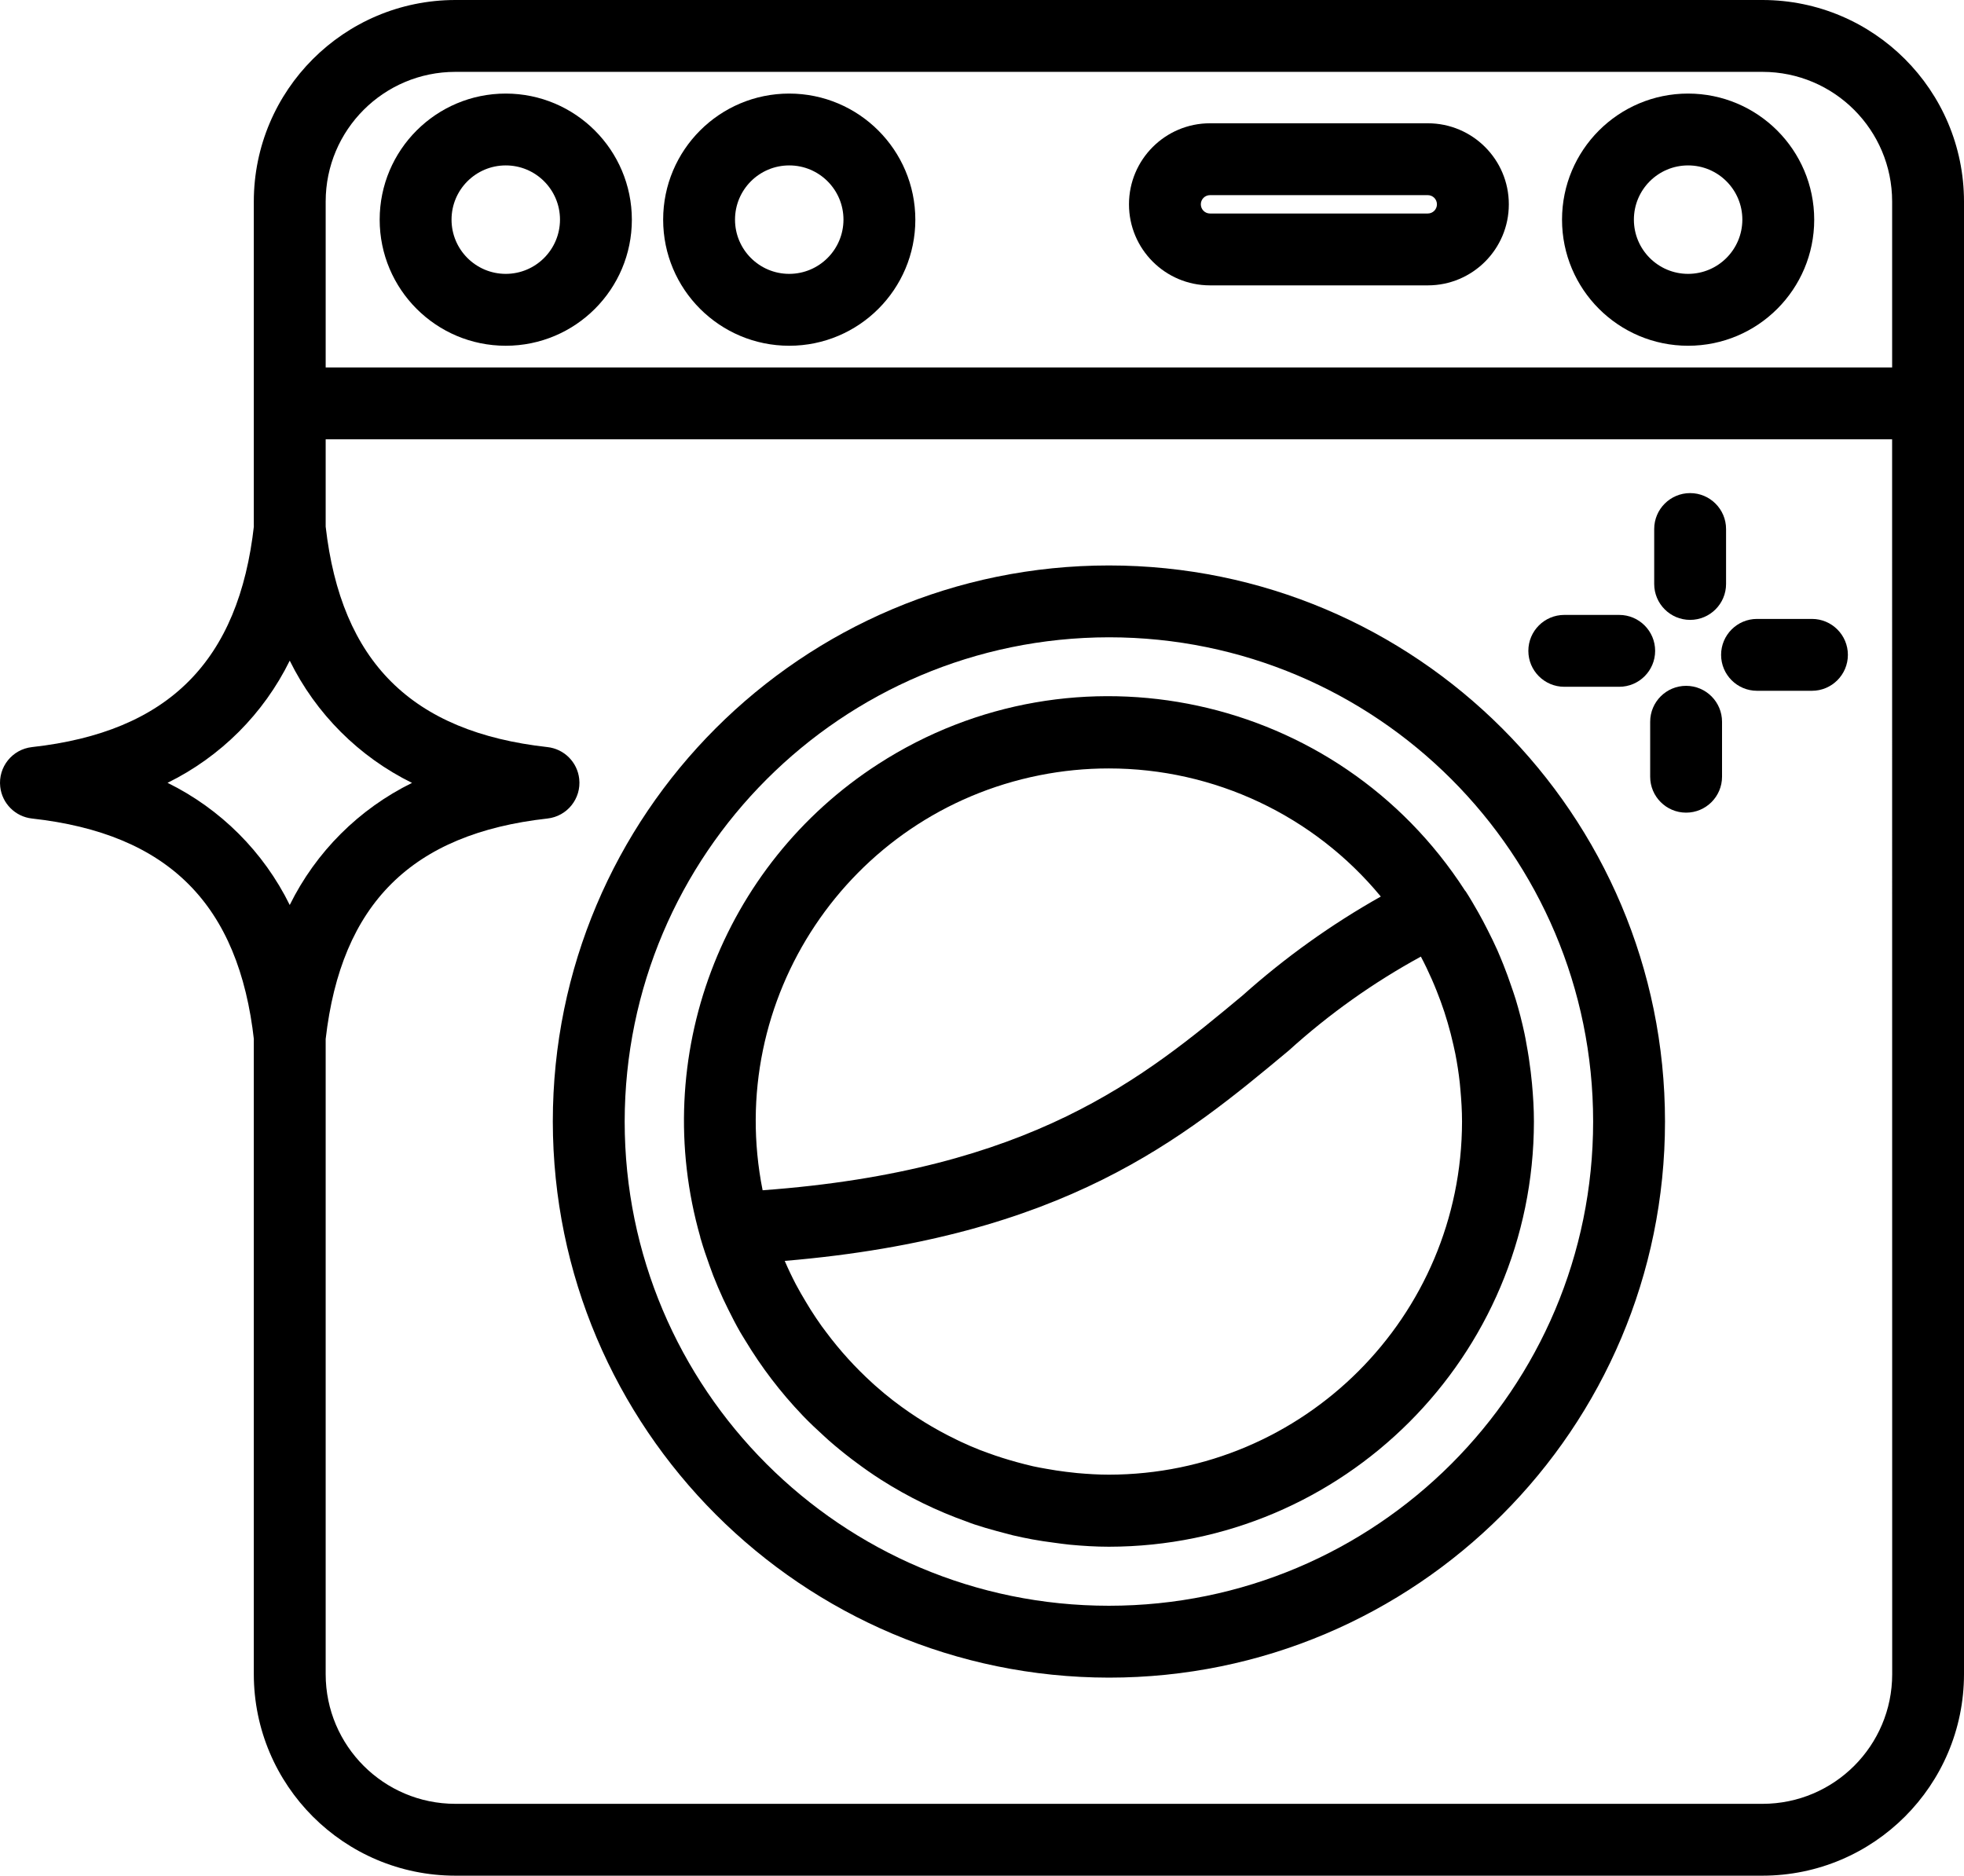
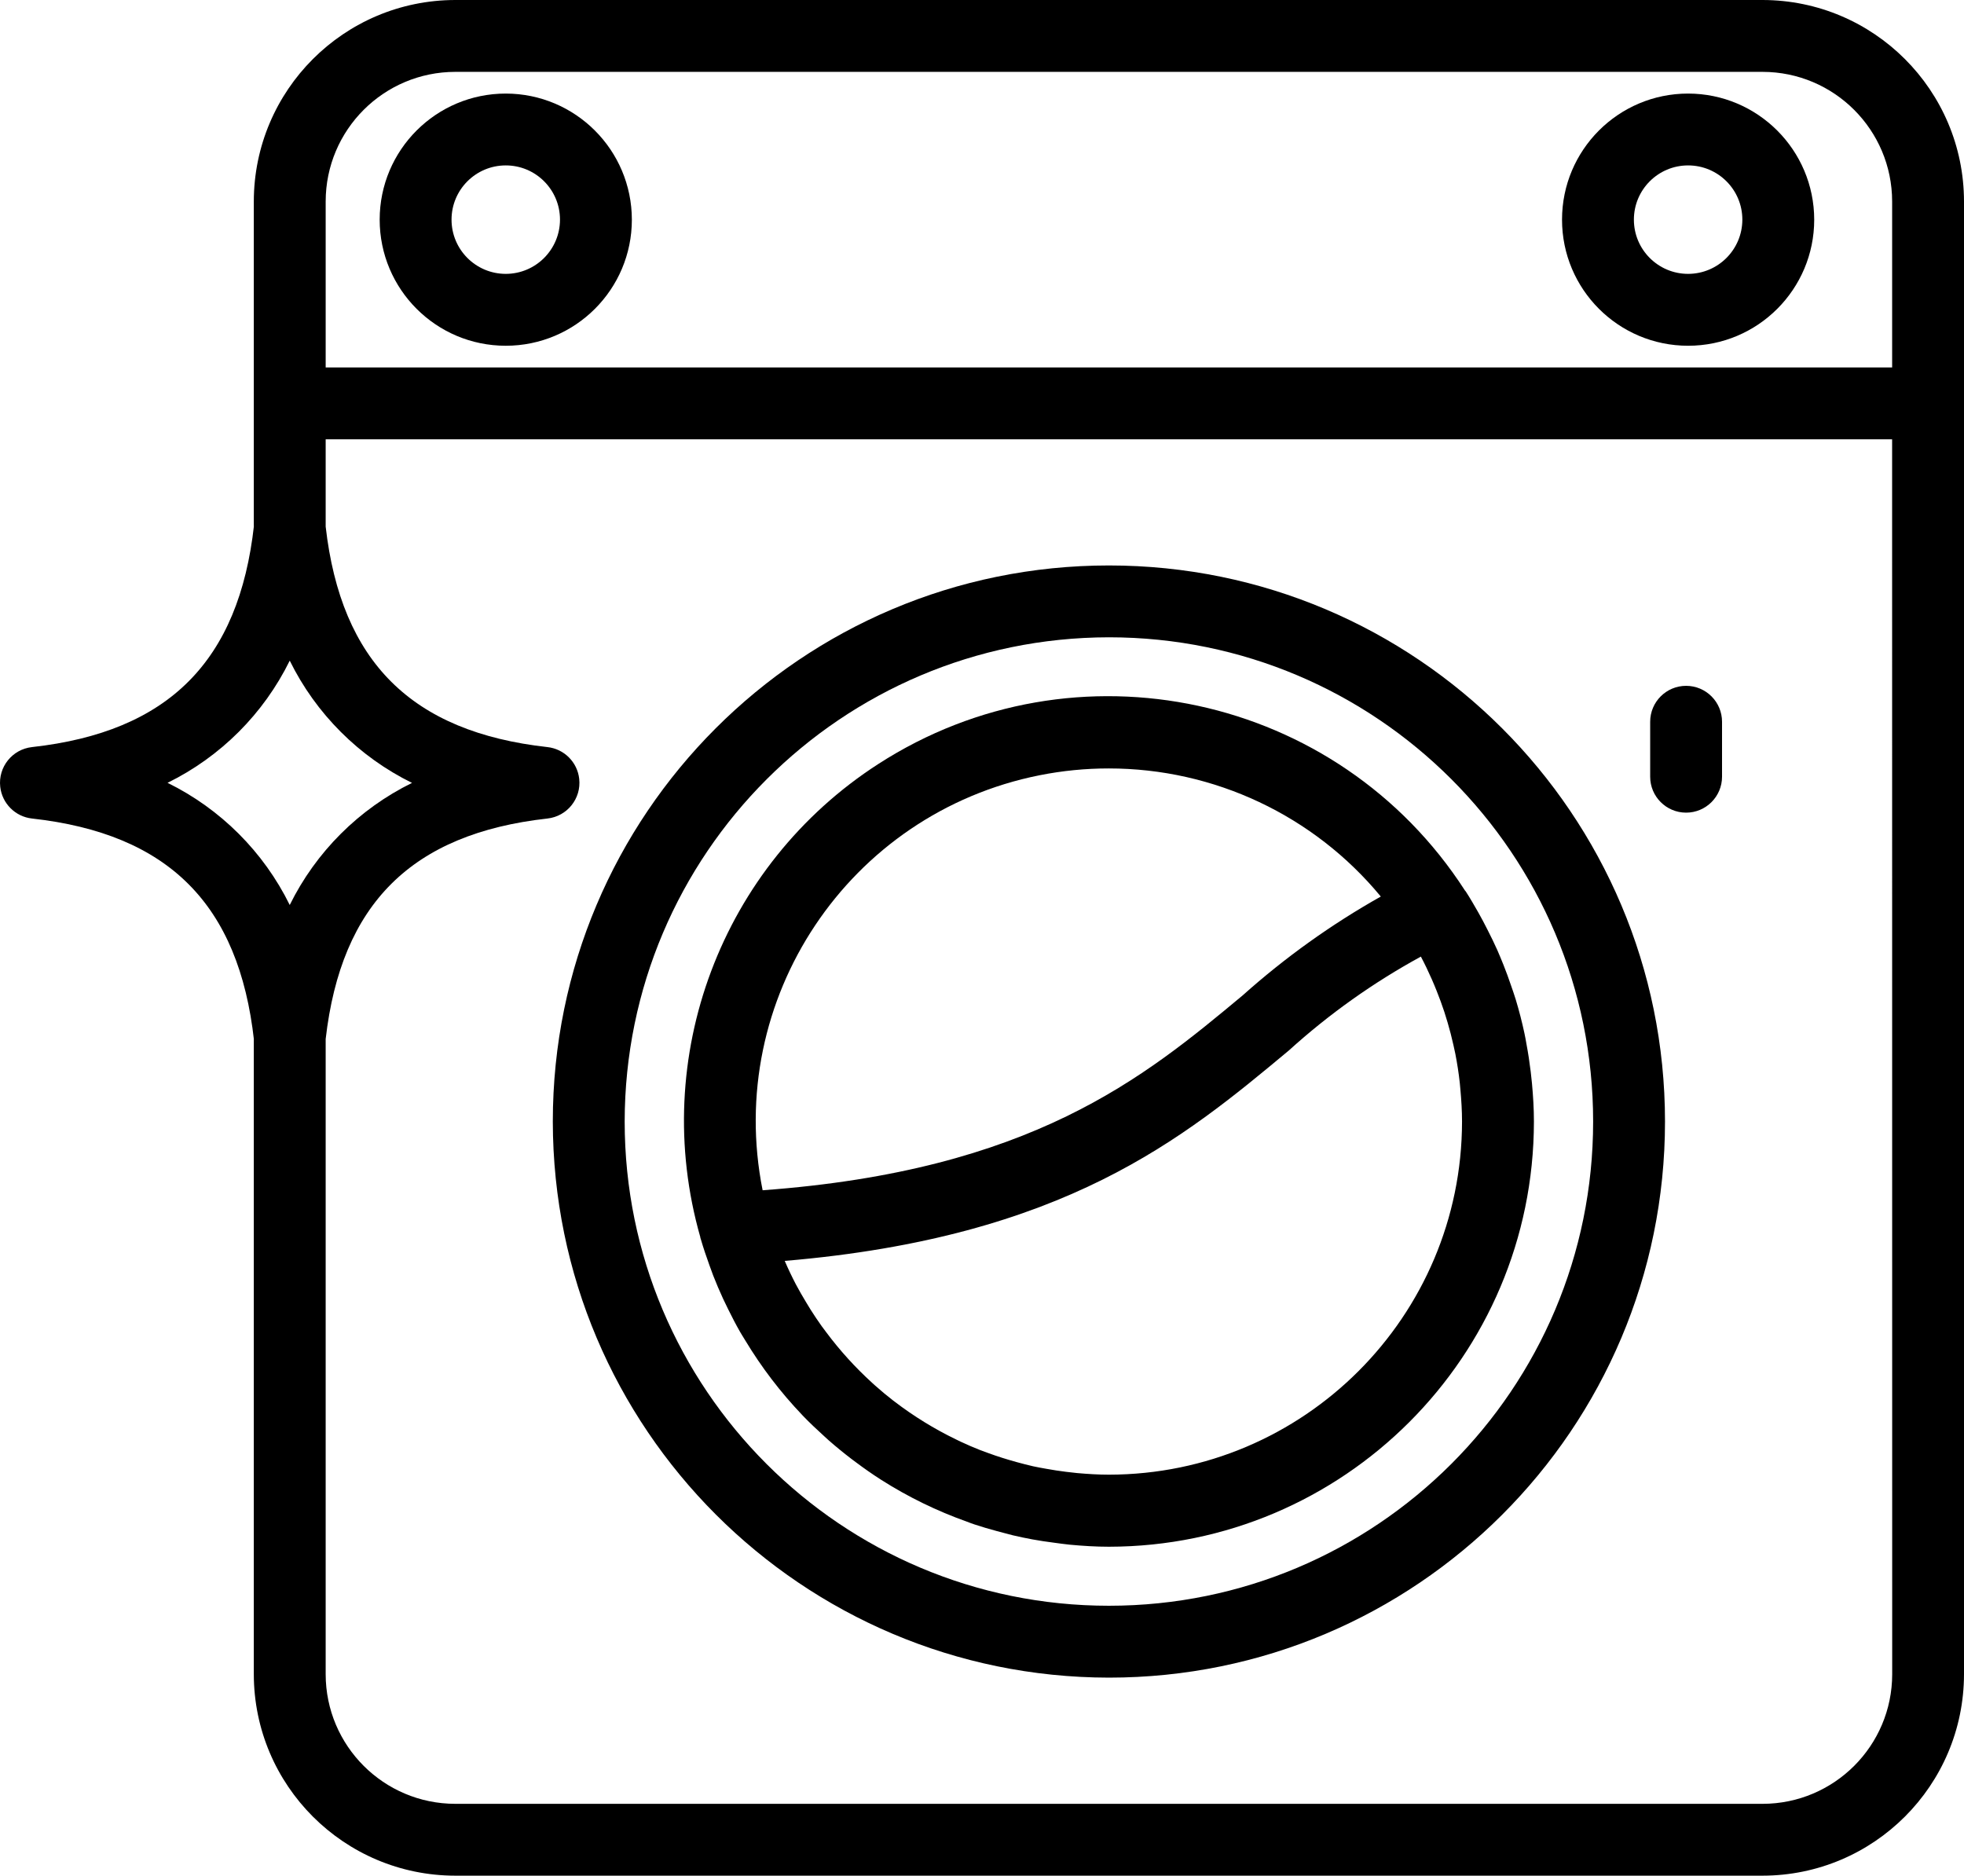
<svg xmlns="http://www.w3.org/2000/svg" id="Layer_2" viewBox="0 0 95.651 91.35">
  <defs>
    <style>.cls-1{stroke-width:0px;}</style>
  </defs>
-   <path class="cls-1" d="m82.313,30.19c.966,0,1.75-.784,1.75-1.75v-2.675c0-.966-.784-1.75-1.75-1.75s-1.75.784-1.75,1.75v2.675c0,.966.784,1.75,1.75,1.75Z" />
-   <path class="cls-1" d="m85.571,33.643h2.675c.966,0,1.75-.784,1.75-1.75s-.784-1.75-1.75-1.75h-2.675c-.966,0-1.75.784-1.75,1.75s.784,1.75,1.75,1.75Z" />
  <path class="cls-1" d="m82.117,33.402c-.966,0-1.75.784-1.75,1.75h0v2.676c0,.966.784,1.75,1.75,1.75s1.75-.784,1.75-1.75v-2.676c0-.966-.784-1.75-1.75-1.75h0Z" />
-   <path class="cls-1" d="m76.184,33.448h2.675c.966,0,1.75-.784,1.75-1.75s-.784-1.75-1.75-1.75h-2.675c-.966,0-1.75.784-1.75,1.75s.784,1.75,1.75,1.75Z" />
  <path class="cls-1" d="m85.839,0H22.173c-5.417.006-9.806,4.395-9.812,9.812v15.836c0-.026.008-.05.011-.076-.737,6.64-4.173,10.075-10.813,10.813-.961.106-1.654.97-1.548,1.931.09.815.733,1.458,1.548,1.548,6.641.738,10.076,4.174,10.813,10.814,0-.026-.008-.05-.011-.076v30.936c.006,5.417,4.395,9.806,9.812,9.812h63.666c5.417-.006,9.806-4.395,9.812-9.812V9.812c-.006-5.417-4.396-9.806-9.812-9.812ZM15.861,9.812c.003-3.485,2.827-6.309,6.312-6.312h63.666c3.485.003,6.309,2.827,6.312,6.312v8.083H15.861v-8.083Zm-7.7,28.313c2.586-1.272,4.678-3.364,5.95-5.95,1.274,2.587,3.368,4.68,5.955,5.954-2.586,1.271-4.68,3.362-5.955,5.946-1.273-2.586-3.367-4.679-5.954-5.951h.004Zm83.993,43.414c-.003,3.485-2.827,6.309-6.312,6.312H22.173c-3.485-.003-6.309-2.827-6.312-6.312v-30.937c.757-6.588,4.19-10,10.8-10.738.961-.106,1.654-.97,1.548-1.931-.09-.815-.733-1.458-1.548-1.548-6.613-.735-10.047-4.149-10.8-10.737v-4.253h76.289l.004,60.144Z" />
  <path class="cls-1" d="m54.006,81.705c14.958,0,27.083-12.125,27.083-27.083s-12.125-27.083-27.083-27.083-27.083,12.125-27.083,27.083c.017,14.95,12.133,27.066,27.083,27.083Zm0-50.667c13.025,0,23.583,10.558,23.583,23.583s-10.558,23.583-23.583,23.583-23.582-10.558-23.583-23.582c.014-13.019,10.564-23.569,23.583-23.584Z" />
  <path class="cls-1" d="m34.106,60.251c0,.015,0,.03.007.044s.013.037.018.055c.124.428.267.846.417,1.263.06.167.119.334.183.5.151.386.312.766.485,1.139.082.177.167.351.254.526.182.367.368.73.571,1.084.082.144.172.282.257.423.788,1.308,1.717,2.525,2.771,3.629l.025.028c.337.35.69.683,1.05,1.009.072.065.141.131.214.195.359.316.729.617,1.109.908.069.053.138.1.208.155.4.3.809.587,1.232.857l.014.009c1.306.831,2.702,1.512,4.161,2.031.126.045.25.1.377.138.362.121.729.226,1.1.327.252.069.5.135.758.2.315.073.632.142.952.2.354.066.712.117,1.071.164.251.032.5.071.753.095.632.059,1.269.1,1.912.1,11.427-.012,20.688-9.273,20.7-20.7,0-.626-.038-1.247-.095-1.866-.017-.19-.039-.378-.061-.566-.054-.453-.123-.903-.207-1.35-.033-.177-.059-.355-.1-.53-.119-.554-.26-1.102-.424-1.644-.068-.225-.148-.444-.223-.666-.115-.34-.238-.677-.371-1.011-.1-.248-.2-.494-.307-.736-.147-.33-.307-.653-.471-.976-.144-.283-.289-.564-.446-.839-.2-.349-.4-.7-.618-1.035-.009-.014-.024-.022-.033-.036-6.187-9.593-18.978-12.354-28.571-6.168-7.65,4.933-11.171,14.291-8.672,23.044Zm19.9,11.569c-.522,0-1.037-.033-1.547-.078-.181-.017-.361-.039-.541-.061-.321-.039-.639-.089-.955-.146-.216-.039-.432-.075-.646-.123-.266-.058-.526-.132-.787-.2-.479-.131-.95-.279-1.413-.449-.125-.046-.252-.089-.375-.138-.323-.127-.641-.264-.954-.411-.082-.038-.163-.078-.244-.118-1.047-.508-2.041-1.12-2.966-1.827l-.075-.056c-.3-.232-.59-.474-.873-.725-.051-.045-.1-.092-.152-.138-.826-.751-1.578-1.58-2.245-2.475-.07-.094-.143-.187-.211-.282-.189-.264-.369-.535-.544-.81-.078-.123-.153-.249-.228-.375-.169-.283-.337-.566-.49-.859h0c-.194-.372-.375-.752-.542-1.14,13.64-1.153,19.418-5.97,24.548-10.245,1.956-1.774,4.116-3.31,6.434-4.575.19.358.365.725.53,1.1.081.182.157.367.231.552.136.338.262.68.377,1.028.058.176.112.354.164.531.107.363.201.729.284,1.1.032.143.065.285.093.428.09.463.163.931.215,1.406.012.111.021.222.031.333.046.514.079,1.032.079,1.558-.012,9.493-7.705,17.185-17.198,17.195Zm0-34.395c5.124,0,9.98,2.287,13.242,6.239-2.409,1.355-4.663,2.969-6.724,4.811-4.817,4.016-10.279,8.536-23.383,9.494-1.858-9.305,4.179-18.354,13.483-20.211,1.113-.222,2.246-.334,3.382-.333Z" />
  <path class="cls-1" d="m82.215,4.557c-3.392,0-6.141,2.749-6.141,6.141s2.749,6.141,6.141,6.141,6.141-2.749,6.141-6.141h0c-.004-3.39-2.751-6.137-6.141-6.141Zm0,8.781c-1.459,0-2.641-1.182-2.641-2.641s1.182-2.641,2.641-2.641c1.459,0,2.641,1.182,2.641,2.641h0c-.002,1.458-1.183,2.639-2.641,2.641Z" />
  <path class="cls-1" d="m24.633,4.557c-3.392,0-6.141,2.748-6.142,6.14,0,3.392,2.748,6.141,6.14,6.142,3.392,0,6.141-2.748,6.142-6.14h0c-.004-3.391-2.75-6.138-6.14-6.142Zm0,8.781c-1.459,0-2.641-1.181-2.642-2.64s1.181-2.641,2.64-2.642,2.641,1.181,2.642,2.64h0c-.002,1.459-1.182,2.64-2.64,2.642Z" />
-   <path class="cls-1" d="m38.438,4.557c-3.392,0-6.141,2.749-6.141,6.141s2.749,6.141,6.141,6.141,6.141-2.749,6.141-6.141h0c-.004-3.39-2.751-6.137-6.141-6.141Zm0,8.781c-1.459,0-2.641-1.182-2.641-2.641,0-1.459,1.182-2.641,2.641-2.641,1.459,0,2.641,1.182,2.641,2.641h0c-.002,1.458-1.183,2.639-2.641,2.641Z" />
-   <path class="cls-1" d="m69.536,6.004h-10.607c-2.18.001-3.946,1.769-3.945,3.949.001,2.178,1.767,3.944,3.945,3.945h10.607c2.18,0,3.947-1.767,3.947-3.947s-1.767-3.947-3.947-3.947Zm0,4.394h-10.607c-.247,0-.447-.201-.446-.448,0-.246.2-.446.446-.446h10.607c.247,0,.447.201.446.448,0,.246-.2.446-.446.446Z" />
</svg>